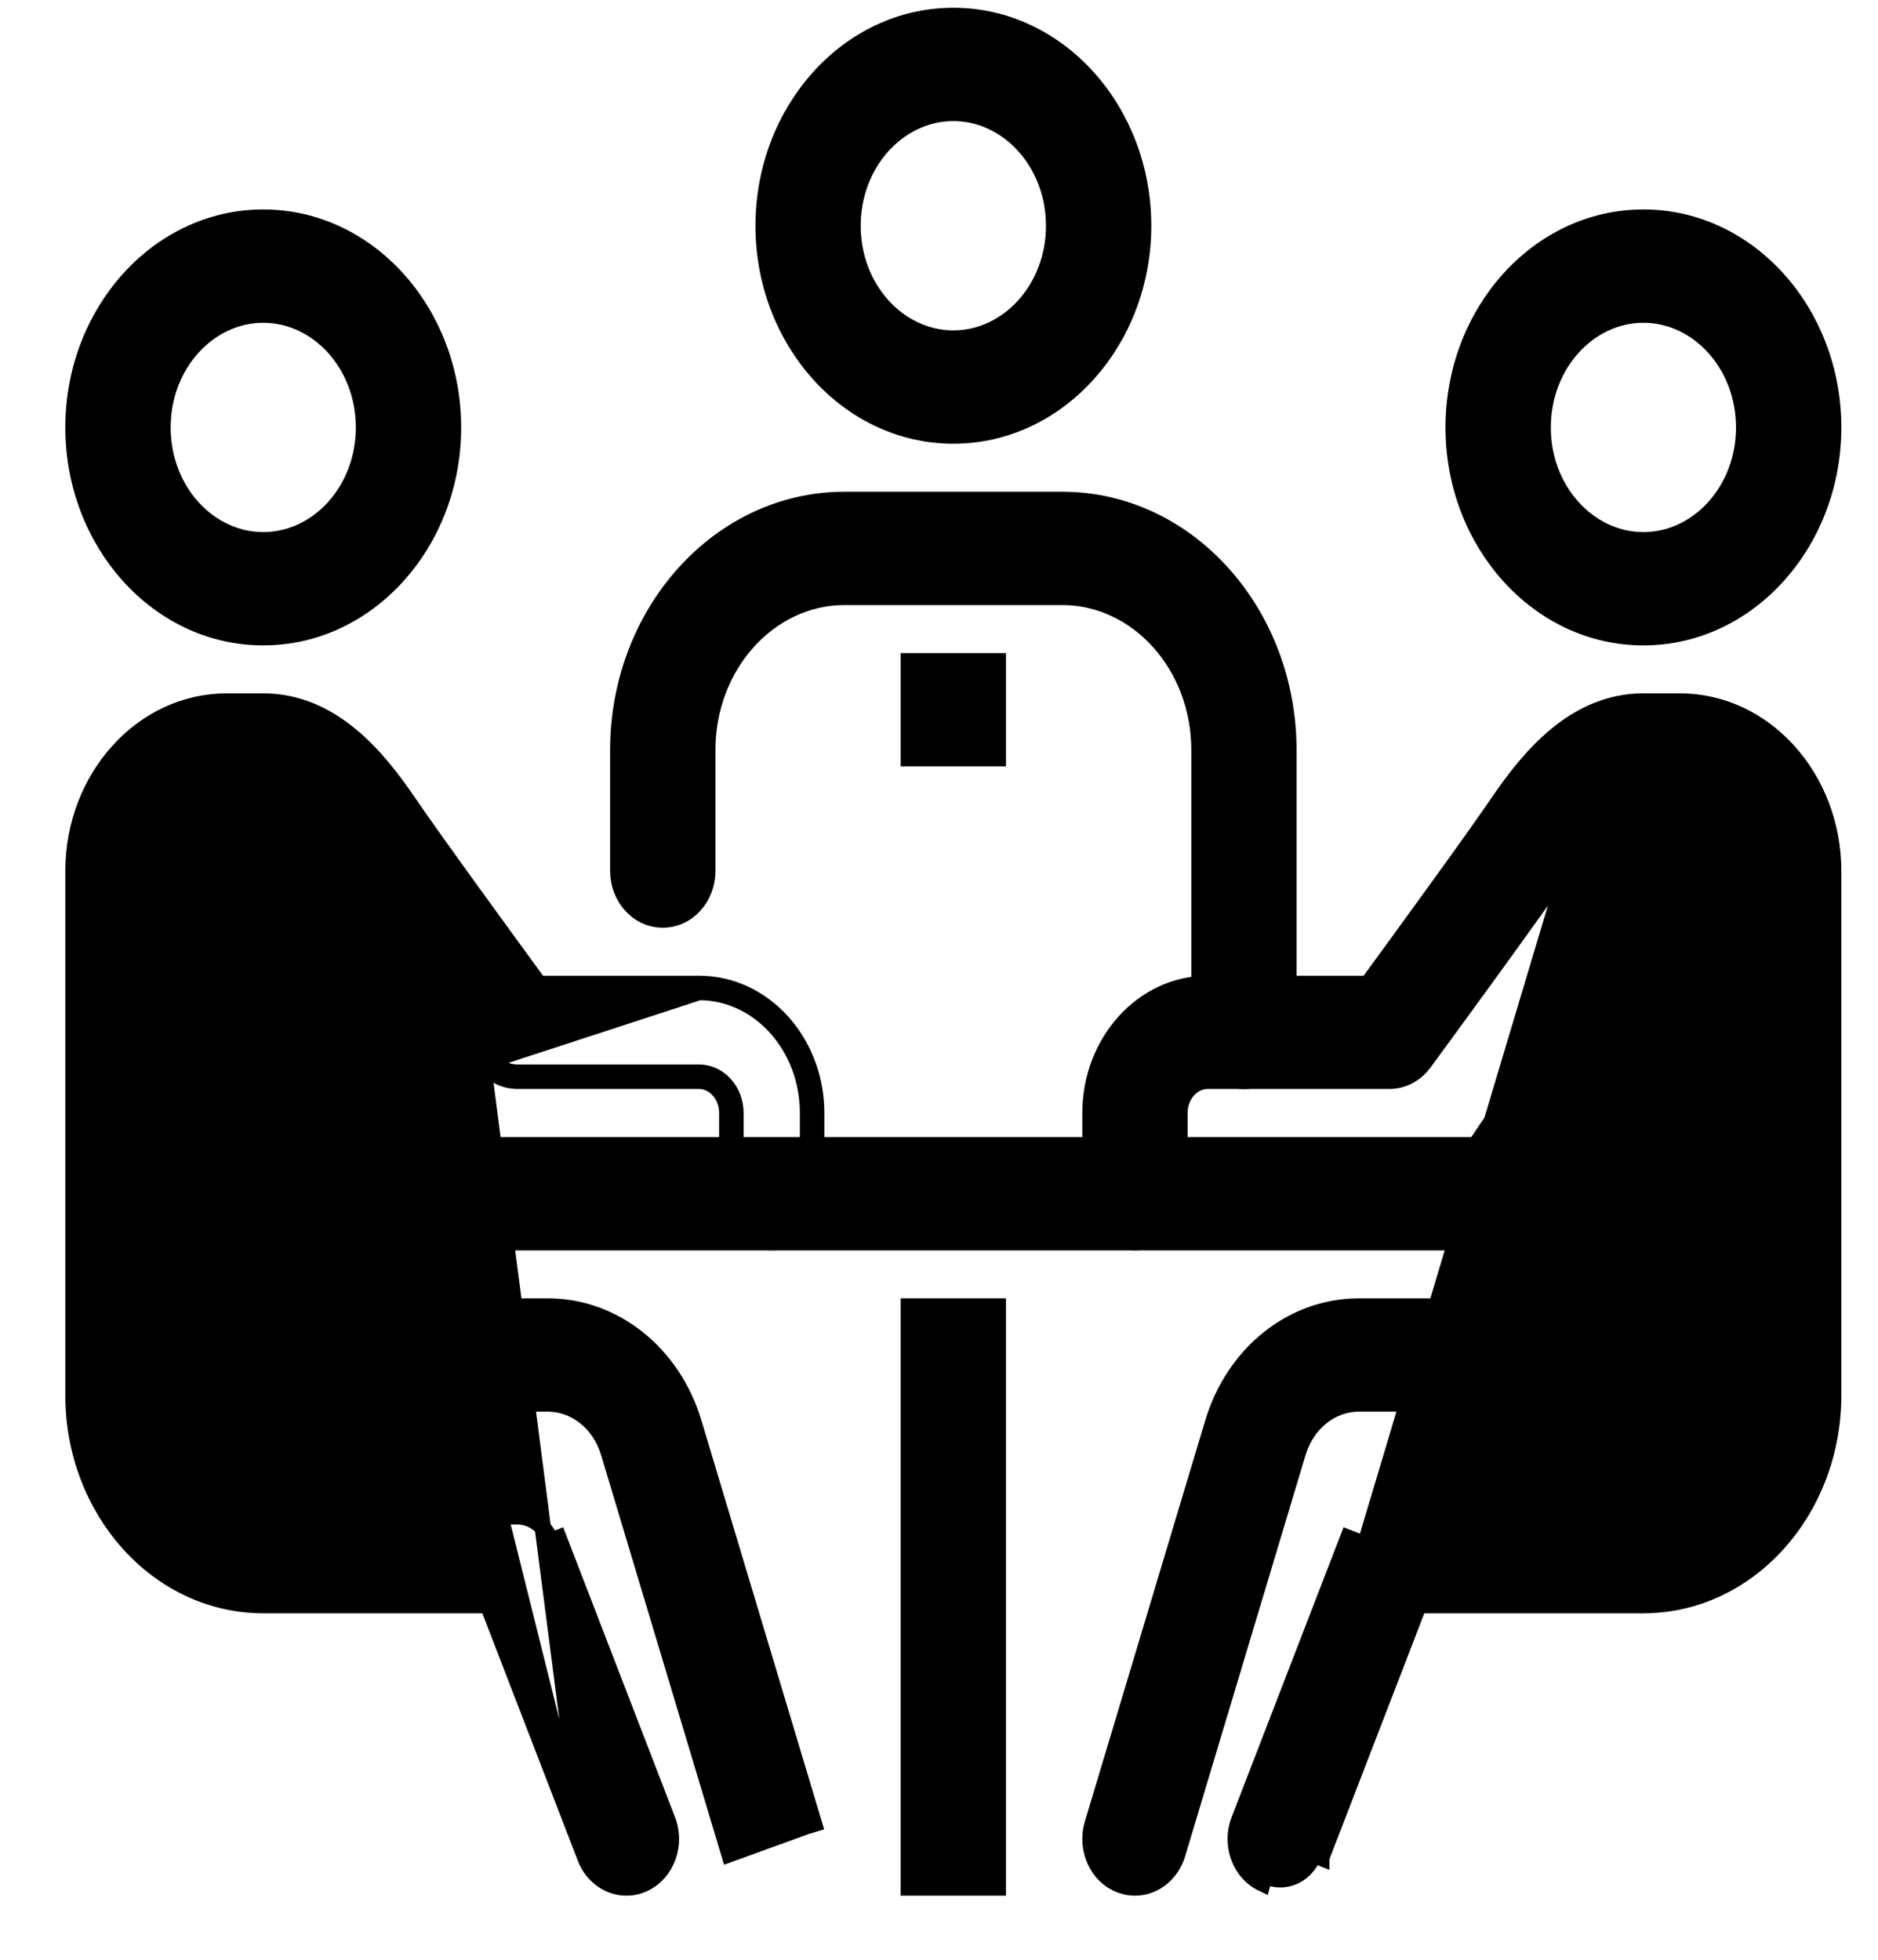
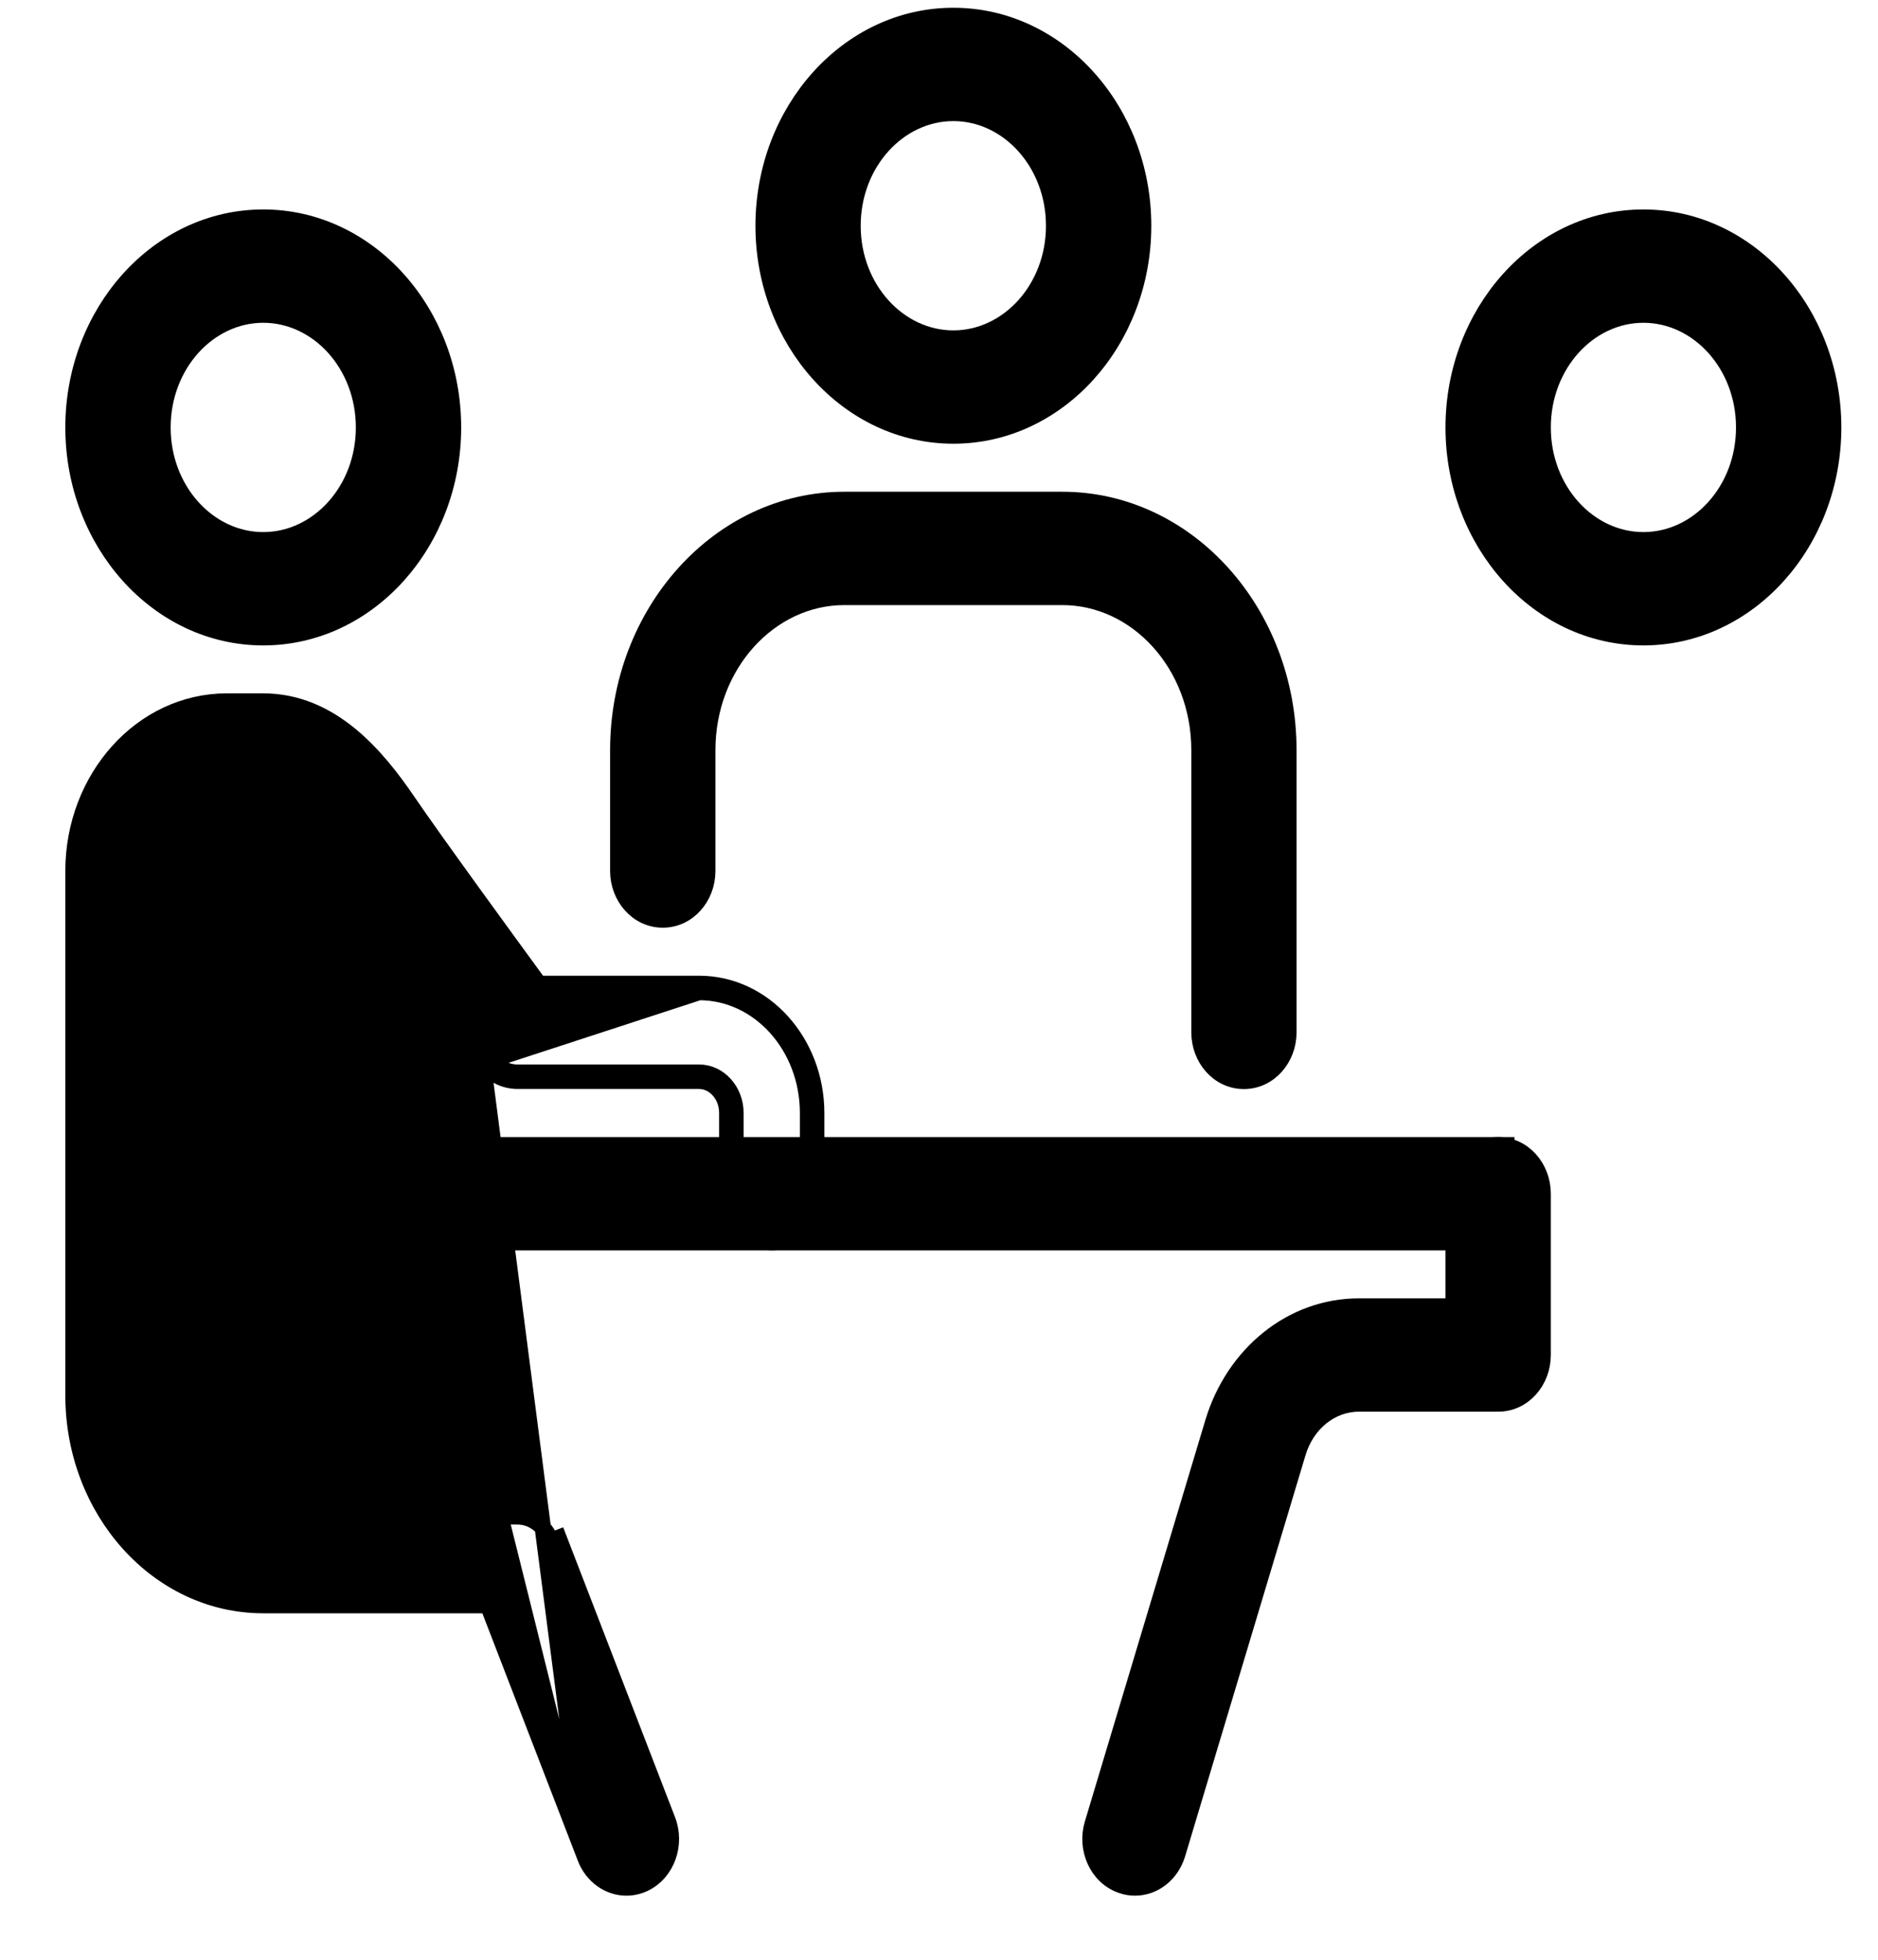
<svg xmlns="http://www.w3.org/2000/svg" width="23" height="24" viewBox="0 0 23 24" fill="none">
-   <path d="M11.23 16H11.13V16.1V23.015V23.115H11.23H12.12H12.22V23.015V16.1V16H12.12H11.23Z" fill="black" stroke="black" stroke-width="0.2" />
  <path d="M5.003 14.025H4.903V14.125V15.113V15.213H5.003H18.348H18.448V15.113V14.125V14.025H18.348H5.003Z" fill="black" stroke="black" stroke-width="0.2" />
  <path d="M17.803 5.235C17.803 6.641 18.836 7.804 20.127 7.804C21.418 7.804 22.451 6.641 22.451 5.235C22.451 3.828 21.418 2.665 20.127 2.665C18.836 2.665 17.803 3.828 17.803 5.235ZM18.893 5.235C18.893 4.463 19.456 3.853 20.127 3.853C20.798 3.853 21.361 4.463 21.361 5.235C21.361 6.006 20.798 6.616 20.127 6.616C19.456 6.616 18.893 6.006 18.893 5.235Z" fill="black" stroke="black" stroke-width="0.2" />
-   <path d="M15.177 22.29C15.063 22.584 15.182 22.932 15.461 23.065L16.605 18.869L16.512 18.833L16.512 18.833C16.512 18.833 16.512 18.833 16.512 18.833L15.177 22.29ZM15.177 22.29L15.27 22.326L15.177 22.29L15.177 22.29ZM19.23 10.528L19.23 10.528L15.504 22.975C15.561 23.002 15.62 23.015 15.679 23.015C15.852 23.015 16.016 22.903 16.088 22.715L16.181 22.752L16.181 22.751L17.375 19.657H20.127C21.418 19.657 22.451 18.495 22.451 17.088V10.667C22.451 9.532 21.618 8.591 20.572 8.591H20.127C19.287 8.591 18.73 9.27 18.355 9.819L18.355 9.819C18.025 10.304 17.123 11.54 16.751 12.049H14.79C13.989 12.049 13.355 12.768 13.355 13.63V14.618C13.355 14.936 13.589 15.212 13.9 15.212C14.211 15.212 14.445 14.937 14.445 14.618V13.63C14.445 13.403 14.609 13.236 14.79 13.236H17.014C17.182 13.236 17.337 13.153 17.439 13.014L17.439 13.014C17.494 12.94 18.799 11.16 19.23 10.528Z" fill="black" stroke="black" stroke-width="0.2" />
  <path d="M13.724 23.083L13.725 23.083C13.782 23.105 13.841 23.115 13.9 23.115C14.135 23.115 14.344 22.951 14.418 22.706L14.418 22.706L15.893 17.792L15.893 17.792C16.003 17.425 16.307 17.188 16.641 17.188H18.348C18.659 17.188 18.893 16.913 18.893 16.594V14.619C18.893 14.3 18.659 14.025 18.348 14.025C18.037 14.025 17.803 14.3 17.803 14.619V16H16.641C15.823 16 15.11 16.578 14.857 17.422L13.382 22.336C13.291 22.639 13.436 22.977 13.724 23.083Z" fill="black" stroke="black" stroke-width="0.2" />
-   <path d="M18.017 15.091C17.779 14.893 17.734 14.525 17.909 14.267C17.909 14.267 17.909 14.267 17.909 14.267L19.243 12.291C19.243 12.291 19.243 12.291 19.243 12.291C19.422 12.026 19.769 11.968 20.013 12.171L18.017 15.091ZM18.017 15.091C18.115 15.172 18.231 15.213 18.347 15.213C18.517 15.213 18.681 15.127 18.786 14.971C18.786 14.971 18.786 14.971 18.786 14.971L20.12 12.995C20.12 12.995 20.12 12.995 20.12 12.995C20.296 12.737 20.251 12.369 20.013 12.172L18.017 15.091Z" fill="black" stroke="black" stroke-width="0.2" />
  <path d="M0.9 5.235C0.9 6.641 1.933 7.804 3.224 7.804C4.515 7.804 5.548 6.641 5.548 5.235C5.548 3.828 4.515 2.665 3.224 2.665C1.933 2.665 0.9 3.828 0.9 5.235ZM1.99 5.235C1.99 4.463 2.553 3.853 3.224 3.853C3.895 3.853 4.458 4.463 4.458 5.235C4.458 6.006 3.895 6.616 3.224 6.616C2.553 6.616 1.99 6.006 1.99 5.235Z" fill="black" stroke="black" stroke-width="0.2" />
  <path d="M7.17 22.751L7.17 22.752C7.256 22.974 7.455 23.115 7.672 23.115C7.745 23.115 7.82 23.099 7.891 23.065C8.168 22.932 8.288 22.584 8.174 22.29L6.84 18.833C6.84 18.833 6.84 18.833 6.84 18.833L6.84 18.833L6.746 18.869C6.677 18.687 6.516 18.57 6.338 18.57H3.224C2.488 18.57 1.89 17.905 1.89 17.088V10.667C1.89 10.122 2.289 9.679 2.779 9.679H3.224C3.537 9.679 3.821 9.908 4.204 10.471M7.17 22.751L4.121 10.527M7.17 22.751L5.976 19.657H3.224C1.933 19.657 0.9 18.495 0.9 17.088V10.667C0.9 9.532 1.733 8.591 2.779 8.591H3.224C4.064 8.591 4.622 9.27 4.996 9.819C5.326 10.304 6.228 11.54 6.6 12.049H8.562C9.362 12.049 9.996 12.768 9.996 13.63V14.618C9.996 14.937 9.762 15.212 9.452 15.212C9.141 15.212 8.907 14.937 8.907 14.618V13.63C8.907 13.403 8.742 13.236 8.562 13.236H6.338C6.17 13.236 6.014 13.153 5.912 13.014M7.17 22.751L5.912 13.014M4.204 10.471L4.121 10.527C4.121 10.527 4.121 10.527 4.121 10.527M4.204 10.471L4.121 10.527M4.204 10.471C4.633 11.102 5.938 12.88 5.993 12.955M4.121 10.527C4.552 11.16 5.857 12.938 5.912 13.014M5.993 12.955L5.912 13.014M5.993 12.955L5.913 13.014C5.913 13.014 5.912 13.014 5.912 13.014M5.993 12.955C6.078 13.07 6.204 13.136 6.338 13.136H8.562C8.807 13.136 9.007 13.358 9.007 13.63V14.618C9.007 14.891 9.206 15.112 9.452 15.112C9.697 15.112 9.896 14.891 9.896 14.618V13.63C9.896 12.813 9.298 12.149 8.562 12.149L5.912 13.014" fill="black" stroke="black" stroke-width="0.2" />
-   <path d="M8.933 22.706L8.933 22.706L9.873 22.365L9.969 22.336L9.969 22.336L8.494 17.422C8.241 16.578 7.527 16 6.71 16H5.548V14.619C5.548 14.3 5.313 14.025 5.003 14.025C4.693 14.025 4.458 14.3 4.458 14.619V16.594C4.458 16.913 4.693 17.188 5.003 17.188H6.71C7.044 17.188 7.348 17.425 7.458 17.792L7.458 17.792L8.933 22.706Z" fill="black" stroke="black" stroke-width="0.2" />
-   <path d="M4.565 14.971L4.565 14.971L3.23 12.995C3.23 12.995 3.23 12.995 3.23 12.995L3.23 12.995L3.313 12.939C3.166 12.722 3.206 12.412 3.402 12.248L4.565 14.971ZM4.565 14.971C4.67 15.127 4.834 15.213 5.004 15.213C5.12 15.213 5.236 15.172 5.334 15.091C5.572 14.893 5.617 14.525 5.442 14.267L4.565 14.971ZM4.108 12.291C4.108 12.291 4.108 12.291 4.108 12.291L5.442 14.267L4.108 12.291Z" fill="black" stroke="black" stroke-width="0.2" />
+   <path d="M4.565 14.971L4.565 14.971L3.23 12.995C3.23 12.995 3.23 12.995 3.23 12.995L3.23 12.995L3.313 12.939C3.166 12.722 3.206 12.412 3.402 12.248ZM4.565 14.971C4.67 15.127 4.834 15.213 5.004 15.213C5.12 15.213 5.236 15.172 5.334 15.091C5.572 14.893 5.617 14.525 5.442 14.267L4.565 14.971ZM4.108 12.291C4.108 12.291 4.108 12.291 4.108 12.291L5.442 14.267L4.108 12.291Z" fill="black" stroke="black" stroke-width="0.2" />
  <path d="M14.69 12.643C14.69 12.961 14.923 13.237 15.234 13.237C15.545 13.237 15.779 12.961 15.779 12.643V9.186C15.779 7.506 14.547 6.122 13.01 6.122H10.341C8.805 6.122 7.572 7.506 7.572 9.186V10.667C7.572 10.985 7.807 11.261 8.117 11.261C8.428 11.261 8.662 10.985 8.662 10.667V9.186C8.662 8.141 9.425 7.31 10.341 7.31H13.01C13.927 7.31 14.69 8.141 14.69 9.186V12.643Z" fill="black" stroke="black" stroke-width="0.2" />
  <path d="M9.352 2.765C9.352 4.171 10.385 5.334 11.676 5.334C12.967 5.334 14 4.171 14 2.765C14 1.358 12.967 0.195 11.676 0.195C10.385 0.195 9.352 1.358 9.352 2.765ZM10.441 2.765C10.441 1.993 11.005 1.383 11.676 1.383C12.347 1.383 12.91 1.993 12.91 2.765C12.91 3.536 12.347 4.146 11.676 4.146C11.005 4.146 10.441 3.536 10.441 2.765Z" fill="black" stroke="black" stroke-width="0.2" />
-   <path d="M11.23 8.098H11.13V8.198V9.186V9.286H11.23H12.12H12.22V9.186V8.198V8.098H12.12H11.23Z" fill="black" stroke="black" stroke-width="0.2" />
</svg>